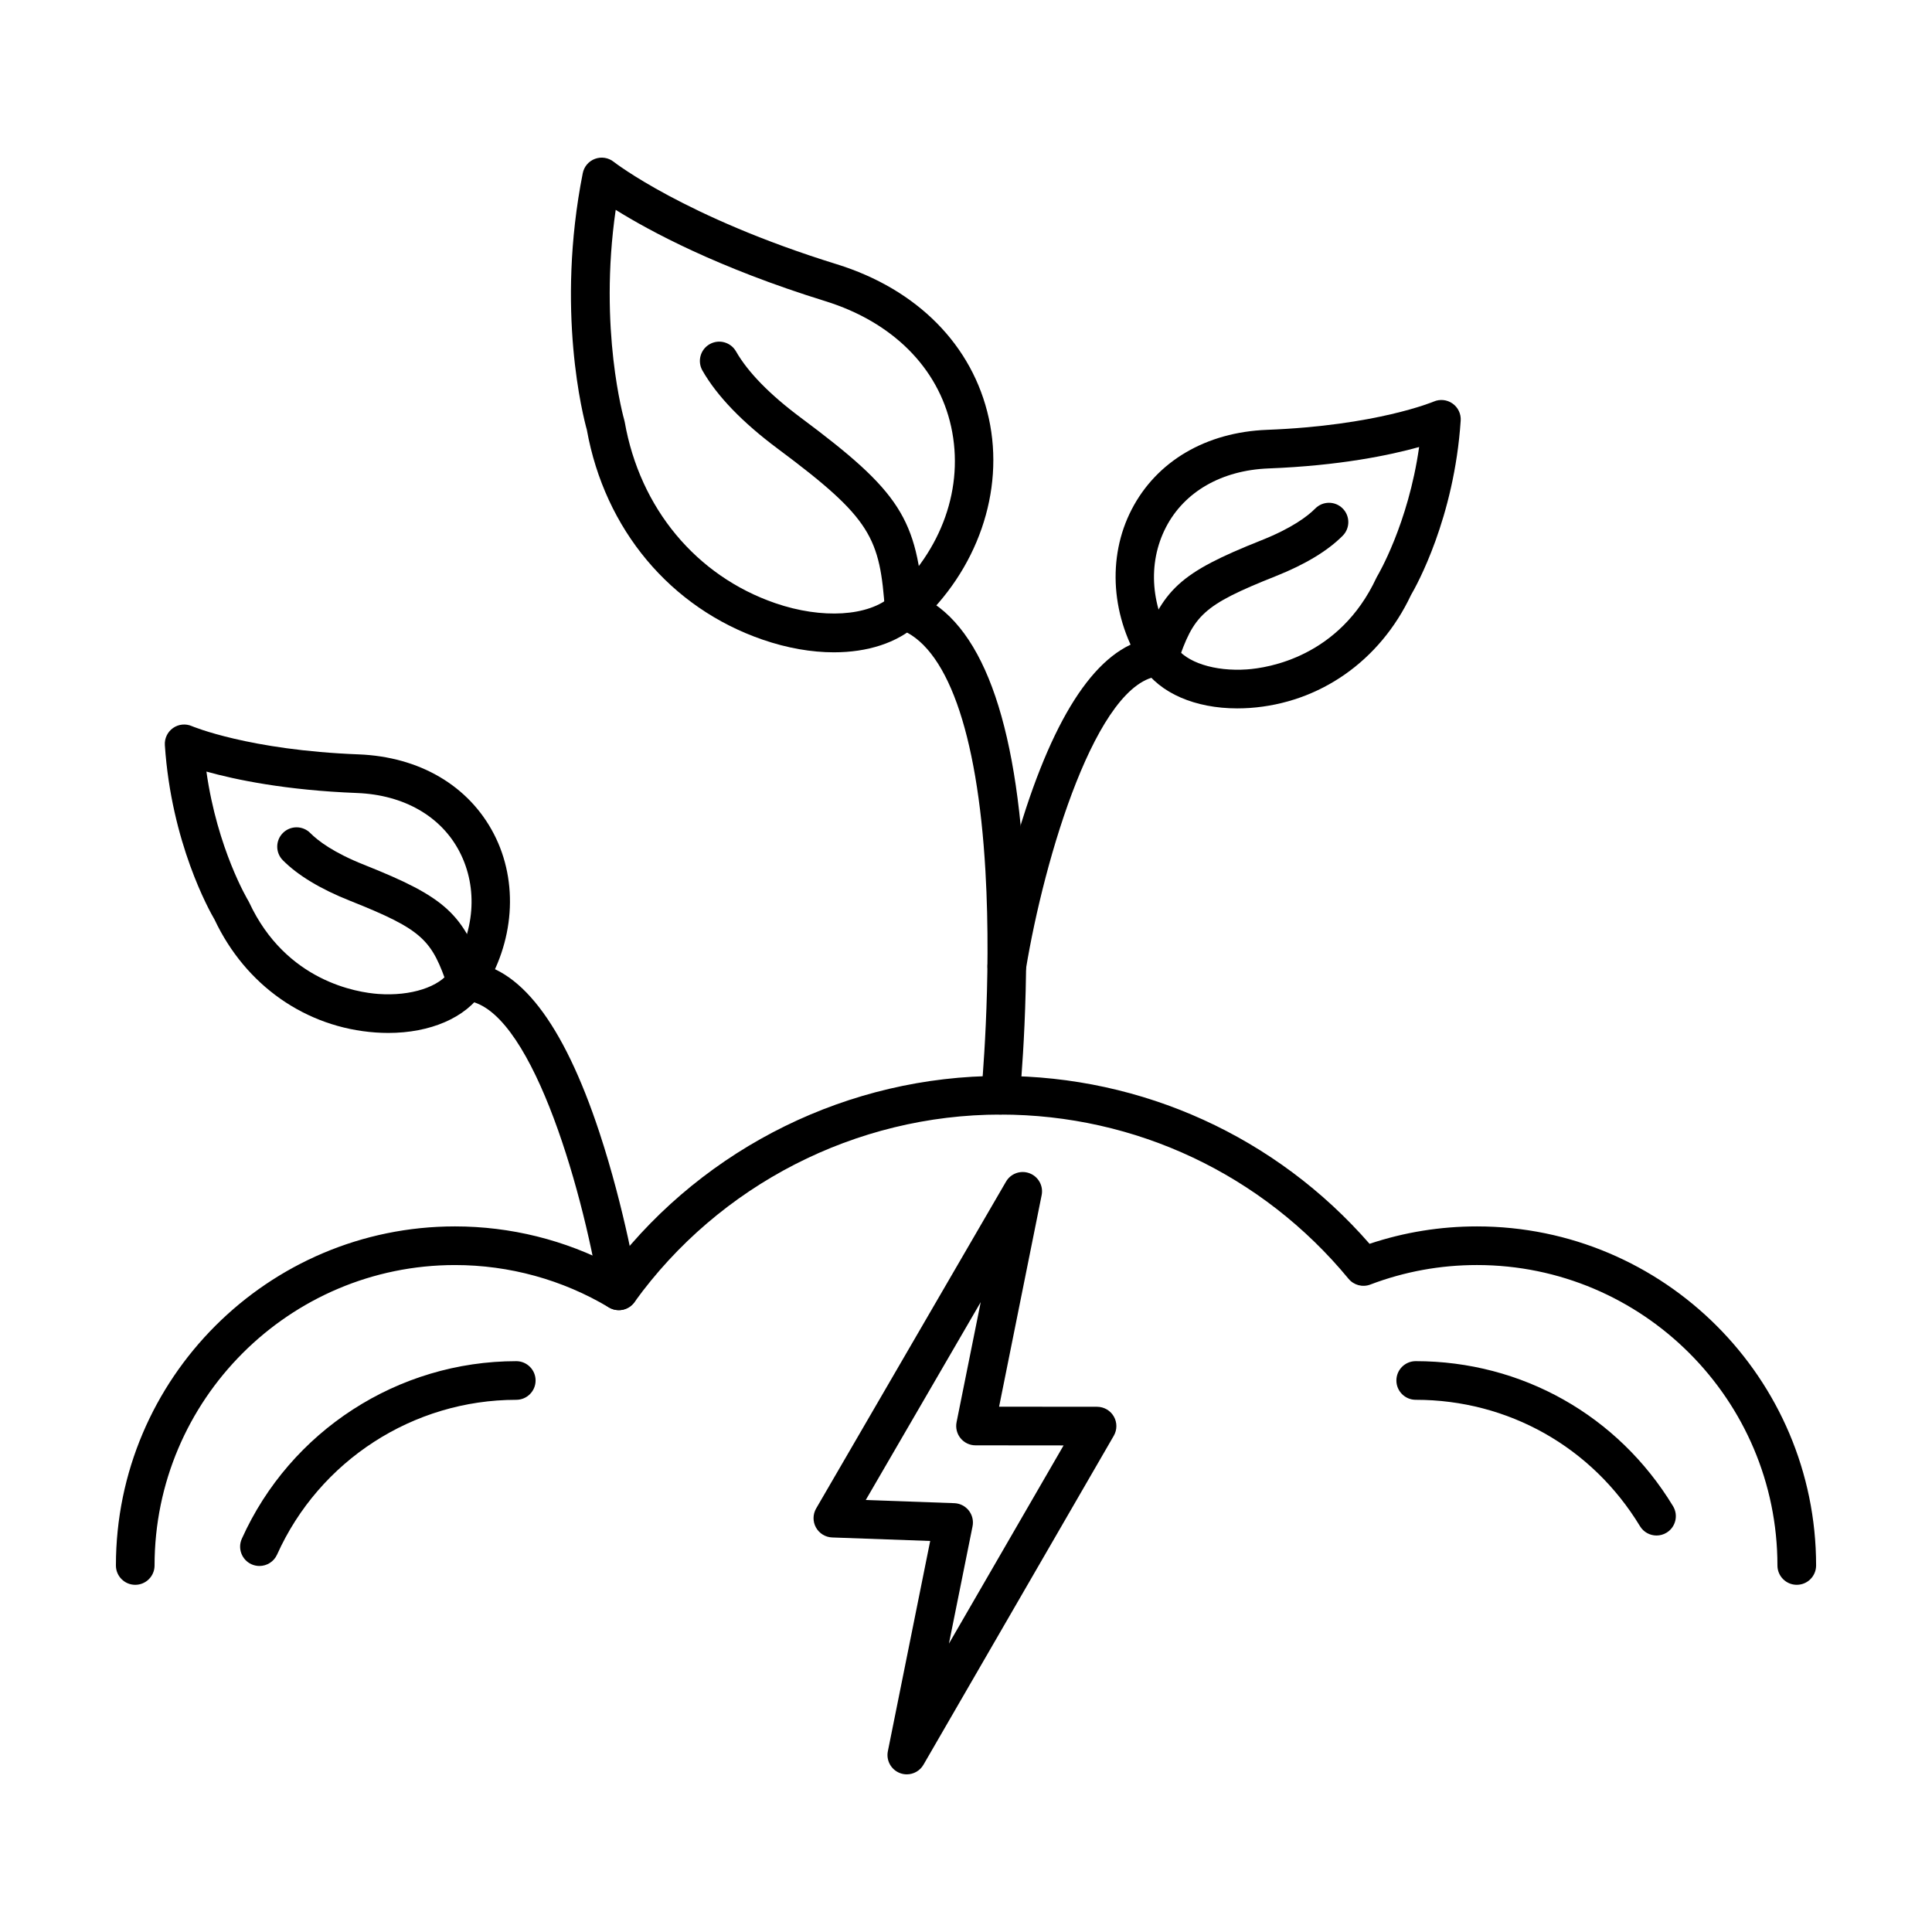
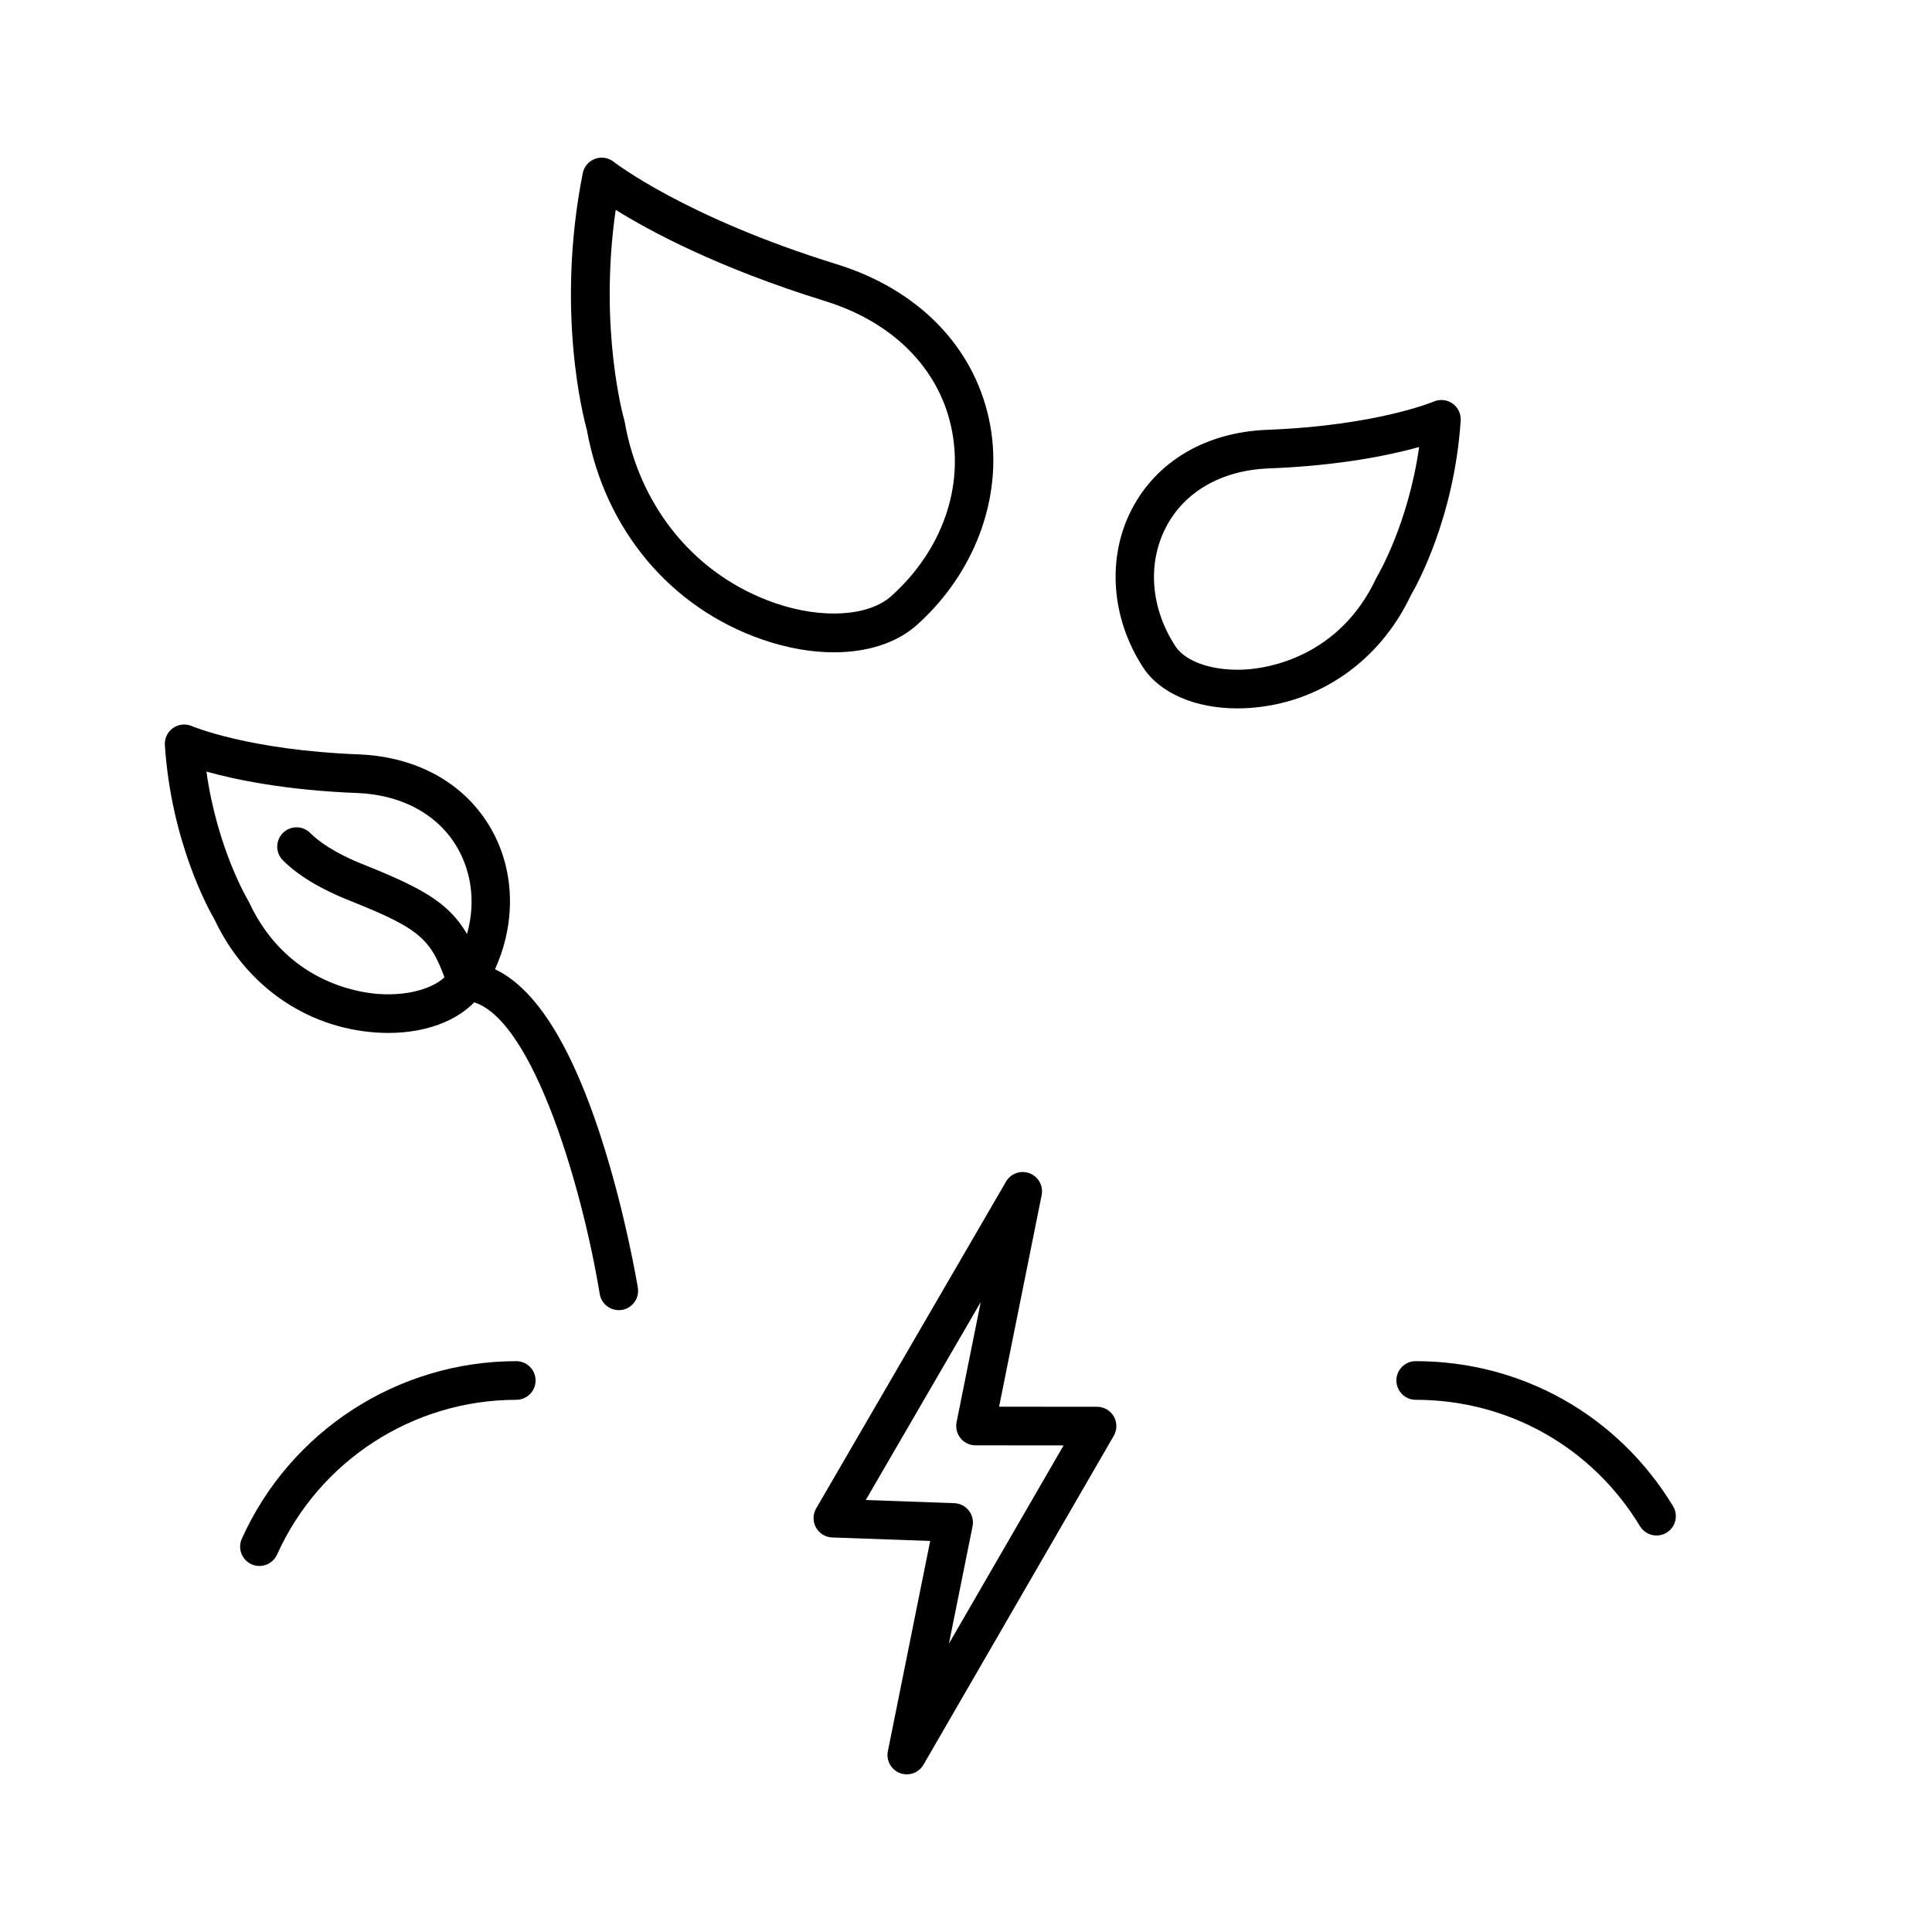
<svg xmlns="http://www.w3.org/2000/svg" fill="#000000" width="800px" height="800px" version="1.1" viewBox="144 144 512 512">
  <g>
-     <path d="m620.16 563.99c-2.828 0-5.121-2.293-5.121-5.121 0-43.902-35.719-79.621-79.621-79.621-9.73 0-19.242 1.738-28.273 5.172-2.051 0.781-4.371 0.164-5.769-1.527-22.809-27.66-56.426-43.52-92.238-43.52-38.305 0-74.566 18.582-97 49.703-1.555 2.156-4.496 2.766-6.781 1.402-12.289-7.344-26.391-11.227-40.777-11.227-43.902 0-79.621 35.715-79.621 79.621 0 2.828-2.293 5.121-5.121 5.121-2.828 0-5.121-2.293-5.121-5.121 0-49.551 40.312-89.863 89.863-89.863 14.684 0 29.109 3.586 42 10.406 24.504-31.57 62.504-50.285 102.56-50.285 37.672 0 73.113 16.172 97.805 44.492 9.16-3.062 18.723-4.613 28.477-4.613 49.551 0 89.863 40.312 89.863 89.863-0.004 2.828-2.293 5.117-5.121 5.117z" />
    <path d="m365 316.87c-5.938 0-12.367-1.105-18.895-3.356-24.445-8.422-41.844-29.211-46.59-55.641-0.93-3.324-8.281-31.609-1.078-67.973 0.348-1.754 1.582-3.199 3.262-3.812 1.676-0.613 3.547-0.312 4.945 0.797 0.184 0.145 18.863 14.68 59.082 27.133 21.379 6.621 36.074 21.508 40.324 40.844 4.254 19.367-3.019 40.324-18.984 54.691-5.367 4.836-13.168 7.316-22.066 7.316zm-57.832-117.26c-4.586 31.688 2.188 55.422 2.262 55.68 0.055 0.18 0.094 0.363 0.129 0.551 4.019 22.836 18.93 40.777 39.887 48 12.402 4.273 24.77 3.512 30.781-1.895 13.434-12.09 19.348-28.867 15.832-44.883-3.434-15.637-15.594-27.758-33.352-33.258-28.457-8.816-46.523-18.566-55.539-24.195z" />
-     <path d="m383.64 310.87c-2.668 0-4.918-2.07-5.102-4.773-1.34-19.676-3.566-24.66-28.398-43.16-9.395-6.996-16.117-13.973-19.984-20.734-1.406-2.453-0.555-5.582 1.902-6.988 2.457-1.402 5.582-0.555 6.988 1.902 3.164 5.531 8.957 11.457 17.215 17.609 26.305 19.602 30.863 26.707 32.496 50.676 0.191 2.82-1.938 5.266-4.758 5.457-0.125 0.008-0.242 0.012-0.359 0.012z" />
-     <path d="m409.14 439.37c-0.168 0-0.34-0.008-0.512-0.023-2.812-0.277-4.867-2.789-4.59-5.602 0.027-0.289 2.828-29.082 1.113-58.918-2.133-37.137-10.348-59.945-23.133-64.227-2.684-0.898-4.129-3.801-3.231-6.481 0.898-2.684 3.797-4.125 6.481-3.231 17.535 5.867 27.664 30.586 30.113 73.461 1.746 30.625-1.035 59.199-1.152 60.402-0.262 2.644-2.492 4.617-5.09 4.617z" />
-     <path d="m471.89 331.73c-11.137 0-20.527-4.035-24.98-10.891-8.469-13.035-9.617-29.07-2.996-41.848 6.621-12.777 19.695-20.461 35.871-21.082 29-1.117 44.027-7.43 44.176-7.492 1.637-0.703 3.527-0.504 4.981 0.523 1.453 1.027 2.277 2.738 2.156 4.516-1.715 25.875-11.742 43.801-13.176 46.246-8.223 17.438-24.172 28.613-42.715 29.914-1.117 0.074-2.227 0.113-3.316 0.113zm48.195-69.266c-7.723 2.156-21.043 4.949-39.906 5.676-12.395 0.477-22.297 6.148-27.176 15.562-5.004 9.66-4.074 21.457 2.488 31.559 2.777 4.273 10.418 6.742 19 6.137 5.566-0.391 24.492-3.297 34.262-24.262 0.078-0.172 0.168-0.34 0.266-0.5 0.09-0.141 8.168-13.727 11.066-34.172z" />
-     <path d="m451.2 323.18c-0.551 0-1.109-0.09-1.656-0.277-2.676-0.918-4.102-3.828-3.188-6.504 5.57-16.266 10.348-20.633 31.949-29.227 8.07-3.211 12.207-6.348 14.258-8.414 1.992-2.008 5.234-2.019 7.242-0.027 2.008 1.992 2.019 5.234 0.027 7.242-3.981 4.012-9.949 7.613-17.742 10.715-19.598 7.793-21.719 10.391-26.047 23.027-0.73 2.129-2.719 3.465-4.844 3.465z" />
-     <path d="m410.82 405.19c-0.277 0-0.555-0.023-0.836-0.066-2.789-0.457-4.68-3.094-4.223-5.883 0.137-0.836 3.441-20.719 10.188-41.16 9.613-29.121 21.367-44.309 34.941-45.141 2.816-0.16 5.25 1.977 5.422 4.797 0.172 2.82-1.973 5.25-4.797 5.422-16.824 1.031-30.797 48.23-35.652 77.738-0.41 2.516-2.582 4.293-5.043 4.293z" />
+     <path d="m471.89 331.73c-11.137 0-20.527-4.035-24.98-10.891-8.469-13.035-9.617-29.07-2.996-41.848 6.621-12.777 19.695-20.461 35.871-21.082 29-1.117 44.027-7.43 44.176-7.492 1.637-0.703 3.527-0.504 4.981 0.523 1.453 1.027 2.277 2.738 2.156 4.516-1.715 25.875-11.742 43.801-13.176 46.246-8.223 17.438-24.172 28.613-42.715 29.914-1.117 0.074-2.227 0.113-3.316 0.113m48.195-69.266c-7.723 2.156-21.043 4.949-39.906 5.676-12.395 0.477-22.297 6.148-27.176 15.562-5.004 9.66-4.074 21.457 2.488 31.559 2.777 4.273 10.418 6.742 19 6.137 5.566-0.391 24.492-3.297 34.262-24.262 0.078-0.172 0.168-0.34 0.266-0.5 0.09-0.141 8.168-13.727 11.066-34.172z" />
    <path d="m246.9 417.74c-1.09 0-2.199-0.039-3.324-0.117-18.539-1.305-34.492-12.48-42.711-29.914-1.434-2.445-11.461-20.375-13.176-46.246-0.117-1.781 0.703-3.496 2.164-4.527 1.457-1.023 3.344-1.219 4.977-0.512 0.164 0.07 15.191 6.379 44.176 7.492 16.18 0.621 29.254 8.309 35.875 21.082 6.621 12.781 5.473 28.816-2.996 41.852-4.453 6.856-13.848 10.891-24.984 10.891zm-48.199-69.266c2.898 20.547 10.973 34.027 11.066 34.176 0.098 0.16 0.188 0.328 0.266 0.5 9.77 20.965 28.695 23.871 34.262 24.262 8.59 0.613 16.223-1.863 19-6.137 6.562-10.102 7.492-21.898 2.488-31.559-4.879-9.41-14.781-15.082-27.176-15.562-18.859-0.73-32.184-3.523-39.906-5.68z" />
    <path d="m267.59 409.18c-2.129 0-4.117-1.336-4.844-3.461-4.328-12.637-6.449-15.234-26.047-23.027-7.793-3.102-13.766-6.707-17.742-10.715-1.992-2.008-1.98-5.25 0.027-7.242 2.008-1.992 5.25-1.98 7.242 0.027 2.051 2.066 6.188 5.203 14.258 8.414 21.605 8.594 26.383 12.961 31.949 29.227 0.918 2.676-0.512 5.586-3.188 6.504-0.547 0.184-1.105 0.273-1.656 0.273z" />
    <path d="m307.98 491.2c-2.461 0-4.633-1.781-5.047-4.289-4.856-29.508-18.832-76.707-35.652-77.738-2.82-0.172-4.969-2.602-4.797-5.422s2.617-4.969 5.422-4.797c13.574 0.832 25.328 16.02 34.941 45.141 6.746 20.441 10.051 40.324 10.191 41.16 0.457 2.789-1.43 5.422-4.223 5.883-0.277 0.043-0.559 0.062-0.836 0.062z" />
    <path d="m384.31 614.22c-0.605 0-1.215-0.109-1.809-0.332-2.344-0.887-3.703-3.34-3.207-5.801l11.215-55.715-25.973-0.93c-1.797-0.066-3.43-1.066-4.301-2.644-0.871-1.574-0.848-3.488 0.055-5.047l50.312-86.605c1.258-2.168 3.902-3.106 6.242-2.215 2.344 0.887 3.699 3.34 3.203 5.797l-11.277 56.059 25.965 0.023c1.828 0.004 3.519 0.98 4.43 2.562 0.914 1.586 0.914 3.535-0.004 5.121l-50.422 87.16c-0.934 1.629-2.648 2.566-4.43 2.566zm-10.875-72.703 23.465 0.84c1.504 0.055 2.902 0.766 3.836 1.945 0.93 1.18 1.297 2.711 1 4.184l-6.258 31.086 30.383-52.52-23.344-0.023c-1.535 0-2.988-0.691-3.957-1.879-0.973-1.188-1.359-2.75-1.059-4.25l6.402-31.828z" />
    <path d="m212.75 559c-0.703 0-1.414-0.145-2.094-0.449-2.578-1.16-3.731-4.191-2.57-6.769 12.848-28.59 41.395-47.059 72.73-47.059 2.828 0 5.121 2.293 5.121 5.121s-2.293 5.121-5.121 5.121c-27.309 0-52.191 16.102-63.391 41.02-0.855 1.891-2.719 3.016-4.676 3.016zm370.25-8.074c-1.73 0-3.422-0.879-4.383-2.465-12.719-20.977-34.938-33.5-59.438-33.5-2.828 0-5.121-2.293-5.121-5.121s2.293-5.121 5.121-5.121c28.109 0 53.602 14.367 68.195 38.43 1.465 2.418 0.695 5.566-1.723 7.031-0.832 0.504-1.75 0.746-2.652 0.746z" />
  </g>
</svg>